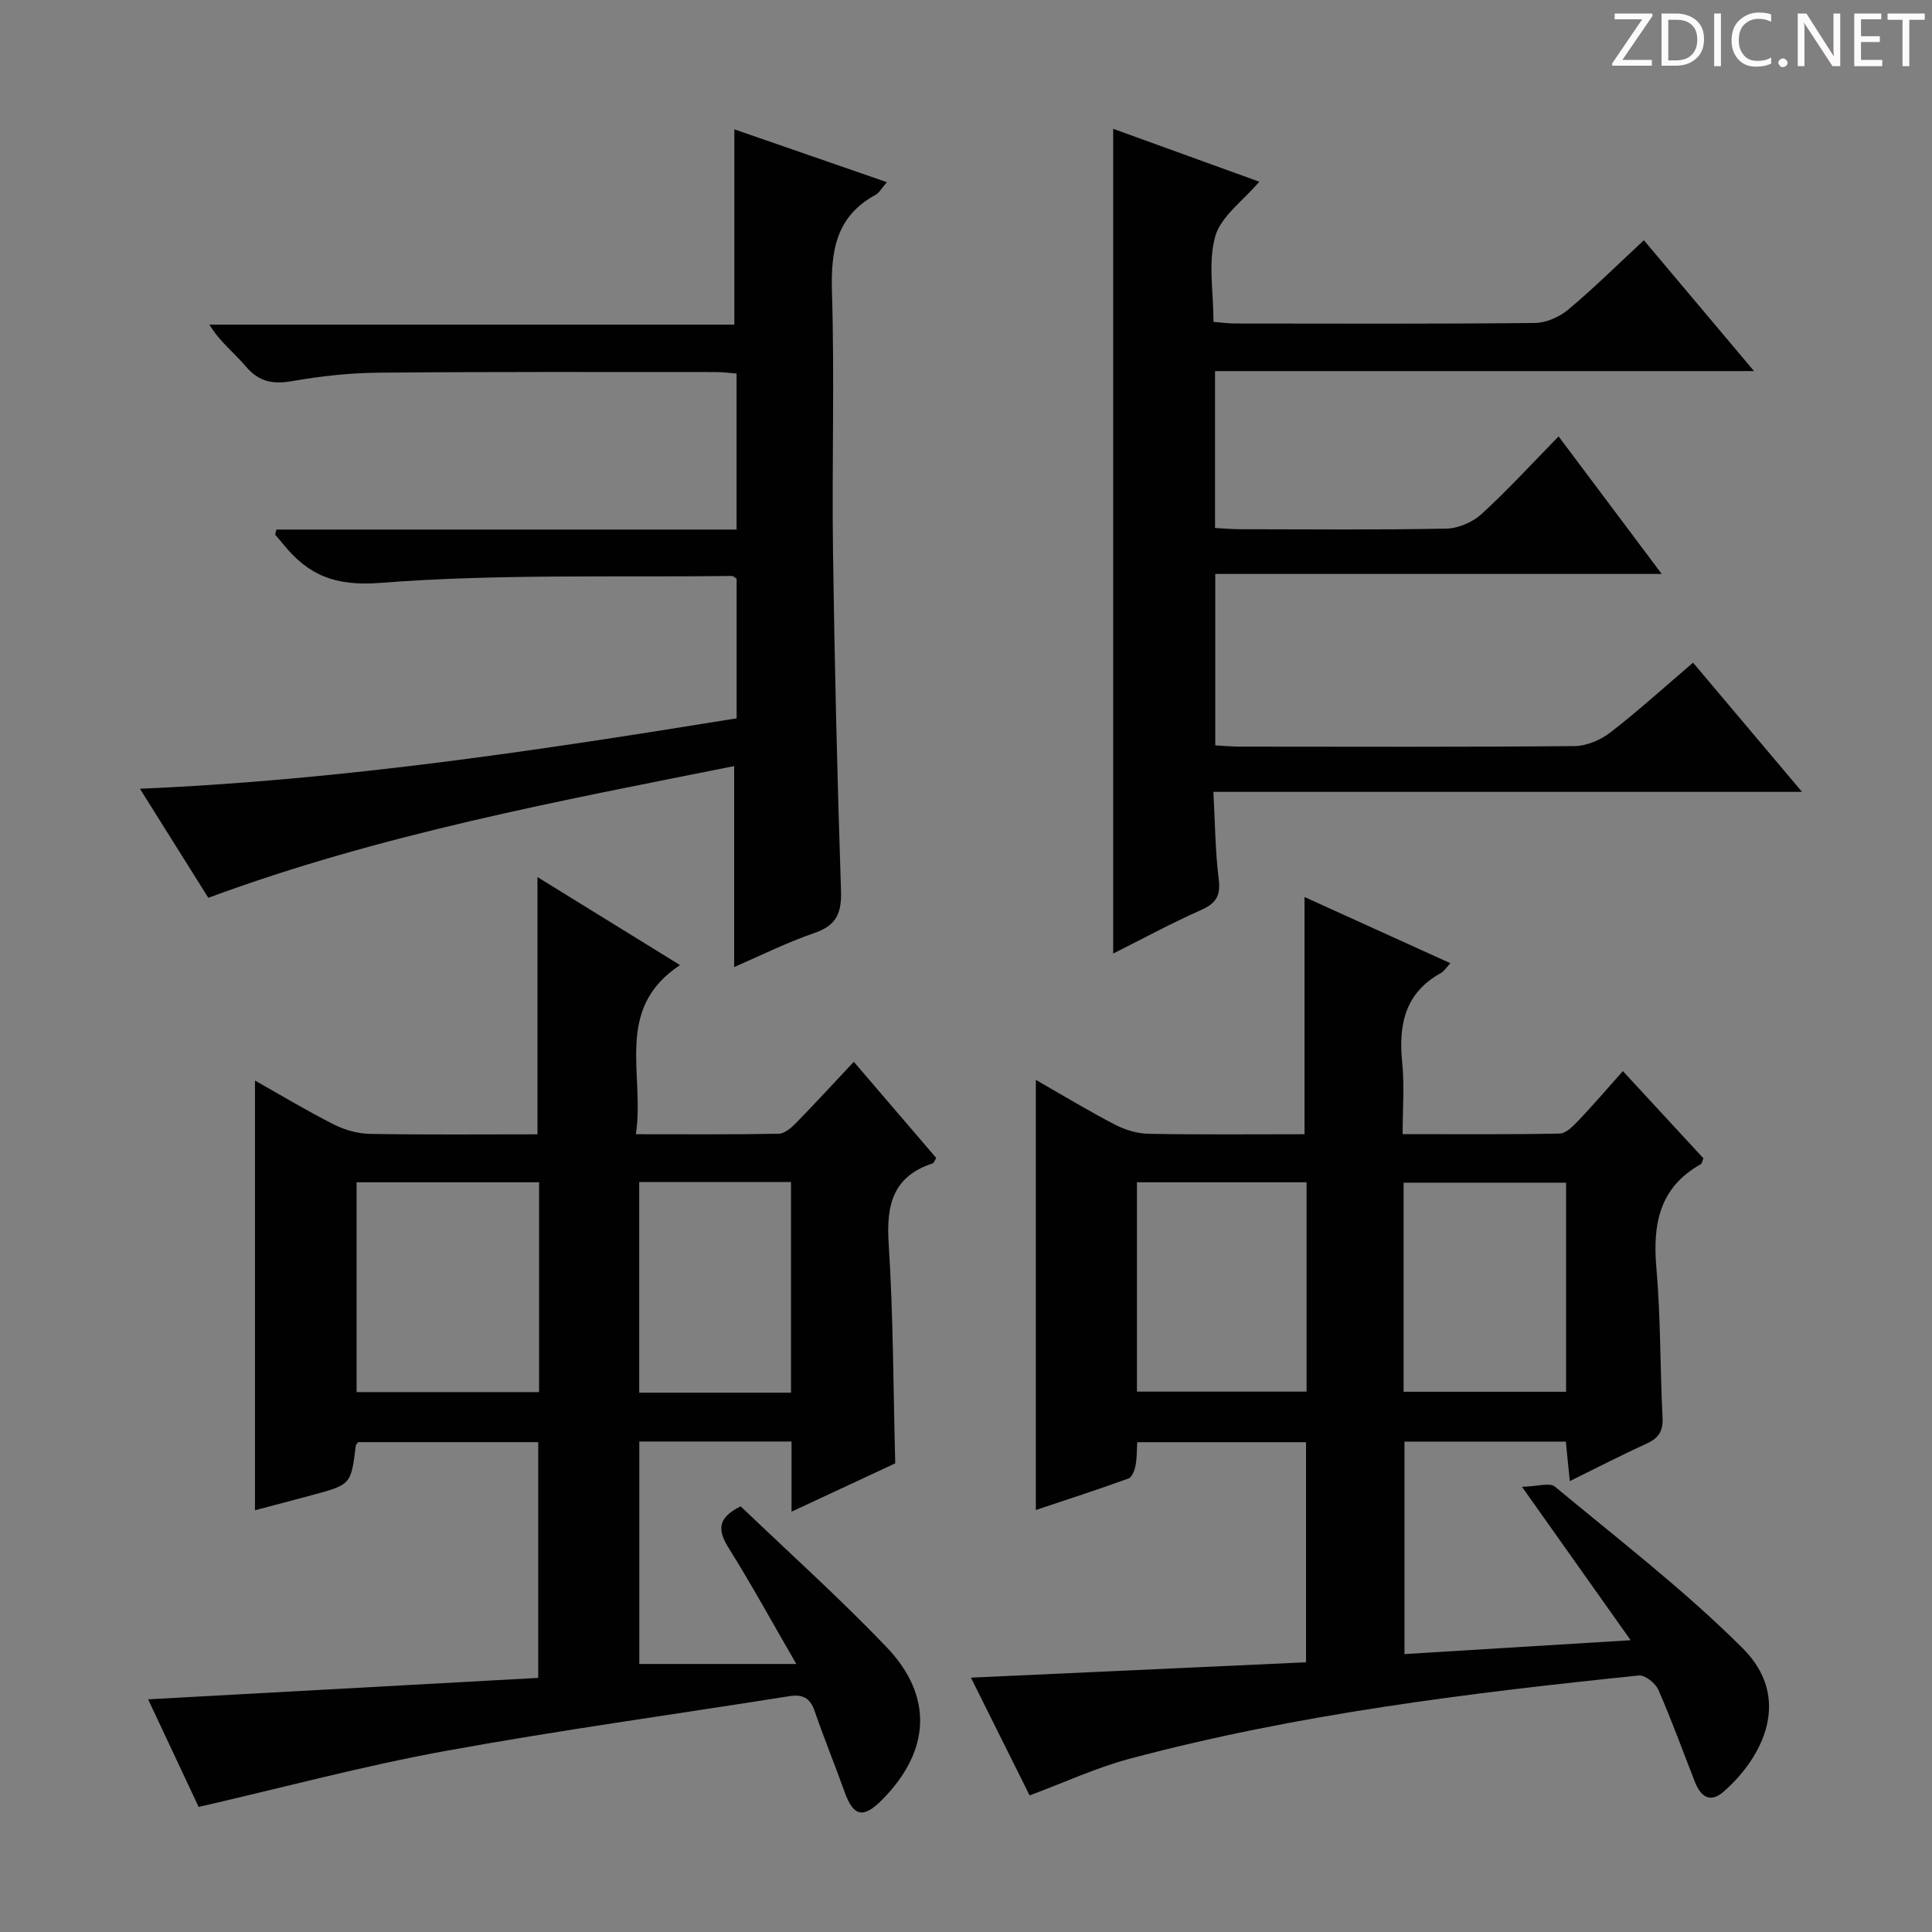
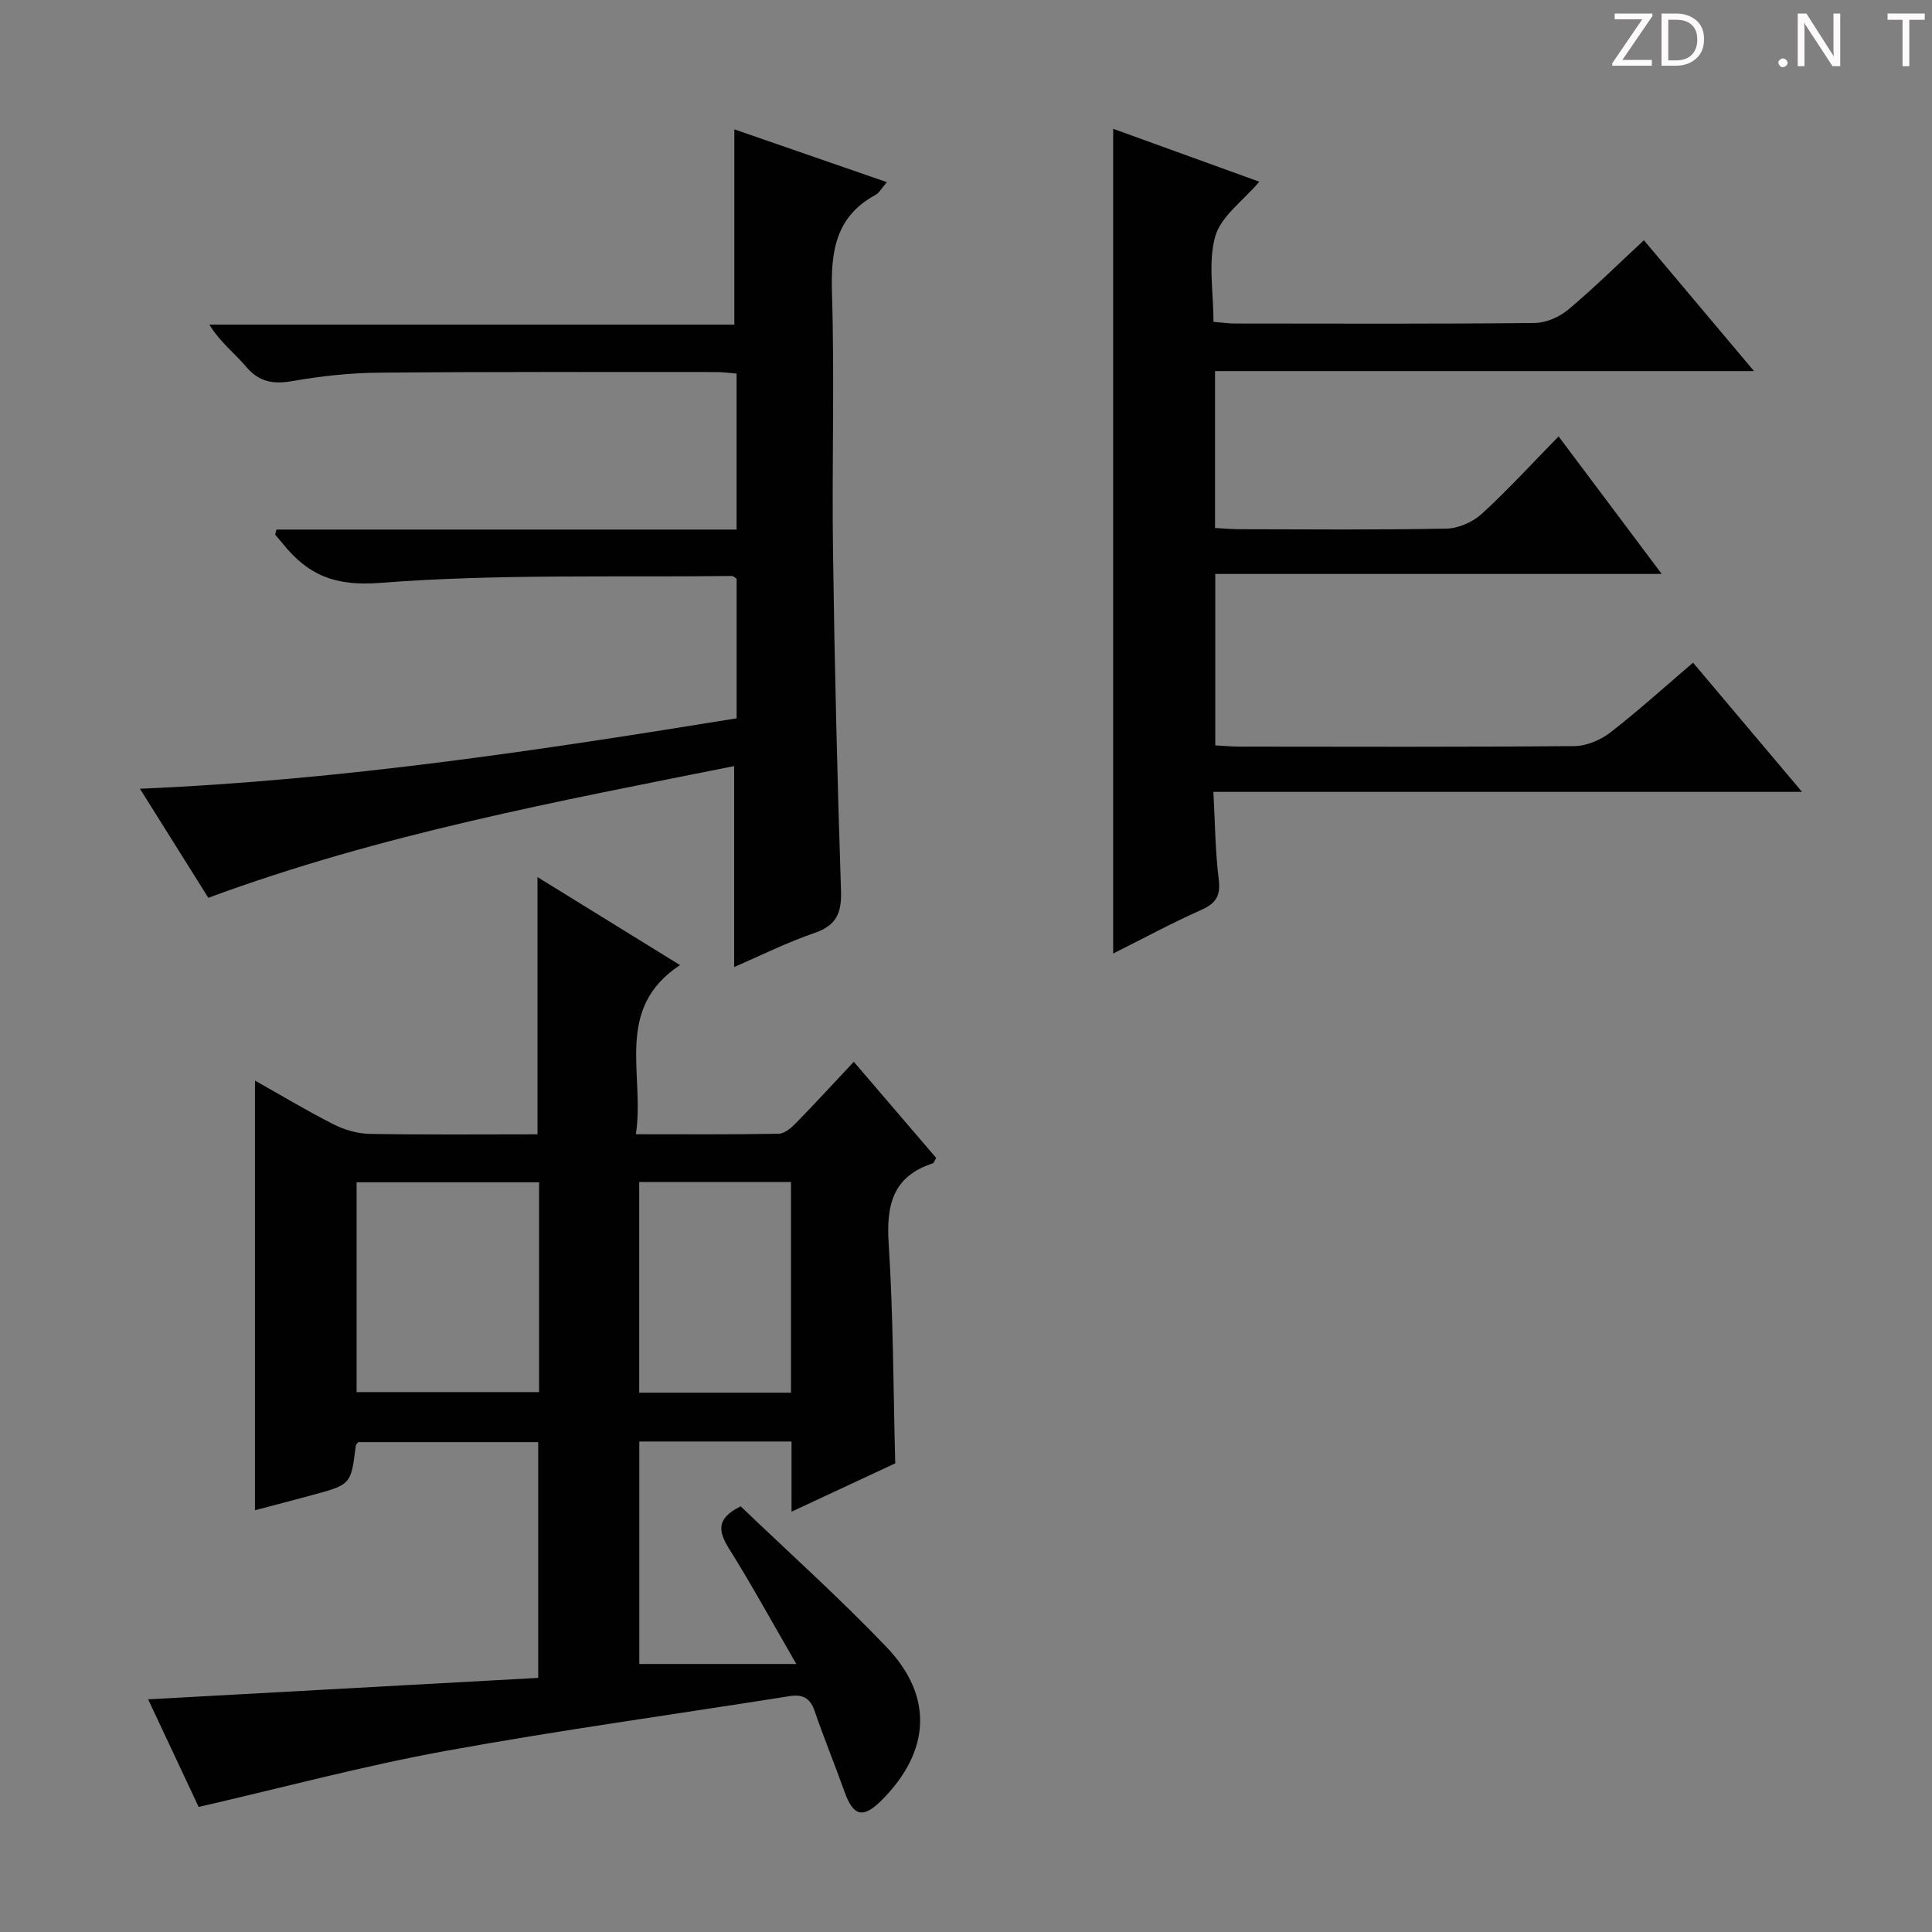
<svg xmlns="http://www.w3.org/2000/svg" enable-background="new 0 0 400 400" viewBox="0 0 400 400">
  <rect x="0" y="0" width="400" height="400" fill="#808080" stroke="none" />
  <g fill="#fcfafa">
    <path d="m342.2 3.2-6.3 9.2h6.1v1.2h-8.2v-.5l6.2-9.1h-5.7v-1.2h7.8v.4z" />
    <path d="m344 13.7v-10.9h3.1c1.6 0 3 .5 4.1 1.4 1.1 1 1.6 2.2 1.6 3.9s-.5 3-1.6 4-2.5 1.5-4.2 1.5h-3zm1.4-9.6v8.4h1.6c1.4 0 2.5-.4 3.2-1.1.8-.8 1.2-1.8 1.2-3.2s-.4-2.4-1.2-3.1-1.8-1-3.1-1z" />
-     <path d="m356.3 2.8v10.9h-1.4v-10.9z" />
-     <path d="m366.6 13.2c-.8.4-1.8.6-3 .6-1.6 0-2.8-.5-3.7-1.5s-1.4-2.3-1.4-3.9c0-1.7.5-3.2 1.6-4.2s2.4-1.6 4-1.6c1 0 1.9.1 2.6.4v1.5c-.8-.4-1.6-.6-2.6-.6-1.2 0-2.2.4-3 1.2s-1.1 1.9-1.1 3.3c0 1.3.4 2.3 1.1 3.1s1.6 1.1 2.8 1.1c1.1 0 2-.2 2.8-.7v1.3z" />
    <path d="m368.2 13c0-.3.1-.5.3-.6.2-.2.4-.3.6-.3.3 0 .5.1.7.3s.3.4.3.6-.1.5-.3.6c-.2.2-.4.3-.7.3s-.5-.1-.6-.3c-.2-.2-.3-.4-.3-.6z" />
    <path d="m381.1 13.7h-1.7l-5.5-8.4c-.2-.2-.3-.5-.4-.7 0 .2.1.8.1 1.5v7.6h-1.4v-10.9h1.8l5.3 8.3c.3.4.4.6.4.8 0-.3-.1-.8-.1-1.6v-7.5h1.4v10.9z" />
-     <path d="m389.7 13.7h-5.8v-10.9h5.6v1.2h-4.2v3.5h3.9v1.2h-3.9v3.7h4.4z" />
    <path d="m398.4 4.1h-3.1v9.6h-1.4v-9.6h-3.1v-1.3h7.7v1.3z" />
  </g>
  <path d="m163.88 312.98c0-5.39 0-9.83 0-14.53-10.65 0-20.9 0-31.52 0v46.06h32.51c-5.09-8.79-9.27-16.44-13.9-23.83-2.26-3.61-2.76-6.29 2.38-8.81 9.88 9.47 20.42 18.92 30.18 29.12 9.8 10.25 9.09 21.61-.98 31.72-3.83 3.85-5.88 3.36-7.68-1.69-2.01-5.62-4.28-11.16-6.22-16.8-.94-2.73-2.51-3.48-5.26-3.04-23.77 3.78-47.62 7.04-71.29 11.36-16.9 3.08-33.54 7.56-50.97 11.57-3.2-6.82-6.83-14.56-10.46-22.28 27.14-1.49 53.78-2.96 80.76-4.44 0-16.63 0-32.52 0-48.81-12.41 0-24.81 0-37.27 0-.14.2-.46.46-.5.75-.99 8.03-.98 8.04-9.1 10.23-4 1.08-8.02 2.13-11.77 3.12 0-29.43 0-58.92 0-88.96 5.27 2.97 10.7 6.24 16.33 9.09 2.25 1.14 4.96 1.9 7.47 1.95 11.47.2 22.94.09 34.69.09 0-17.75 0-35.11 0-53.26 9.7 5.99 19.22 11.87 29.51 18.22-13.78 9.1-7.23 22.6-9.14 35.02 10.35 0 19.96.08 29.57-.1 1.23-.02 2.64-1.25 3.62-2.26 3.93-4.02 7.73-8.17 11.93-12.64 6.19 7.22 11.66 13.6 17.06 19.91-.37.61-.48 1.04-.71 1.12-8.28 2.69-9.65 8.64-9.13 16.61.96 14.92.95 29.9 1.36 45.5-6.46 3-13.46 6.27-21.47 10.01zm-90.05-68.2v43.44h37.78c0-14.6 0-28.84 0-43.44-12.57 0-24.95 0-37.78 0zm89.94 43.56c0-14.85 0-29.1 0-43.61-10.62 0-21.01 0-31.43 0v43.61z" fill="#010102" />
-   <path d="m213.17 371.72c-3.91-7.85-7.95-15.97-12.15-24.38 23.32-1.07 46.16-2.12 69.38-3.18 0-15.37 0-30.26 0-45.57-11.46 0-23 0-34.95 0-.1 1.64-.04 3.27-.35 4.84-.19.97-.72 2.4-1.45 2.67-6.34 2.3-12.76 4.38-19.19 6.53 0-29.84 0-59.08 0-89.05 5.52 3.16 10.84 6.38 16.35 9.25 2.11 1.1 4.65 1.87 7.01 1.91 10.78.2 21.57.09 32.27.09 0-16.59 0-32.63 0-49.11 9.81 4.45 19.83 9 30.19 13.7-.81.86-1.26 1.64-1.92 2.01-7.5 4.13-8.84 10.74-8.05 18.57.48 4.74.09 9.56.09 14.81 11.29 0 21.91.1 32.53-.12 1.32-.03 2.78-1.55 3.86-2.68 3.06-3.22 5.96-6.61 9.21-10.25 5.8 6.28 11.29 12.23 16.68 18.06-.28.66-.32 1.09-.54 1.21-8.61 4.82-10 12.44-9.2 21.52.9 10.26.75 20.61 1.27 30.91.14 2.75-.73 4.25-3.21 5.38-5.24 2.39-10.36 5.04-15.99 7.81-.31-3.11-.55-5.52-.82-8.18-11.16 0-22.09 0-33.41 0v43.99c15.52-.95 30.7-1.88 46.83-2.87-7.43-10.49-14.38-20.3-22.5-31.76 3.21-.08 5.74-.93 6.82-.04 13.15 10.93 26.8 21.41 38.87 33.46 10.44 10.41 4.09 22.64-3.9 29.66-2.9 2.54-4.82 1-6.01-2.04-2.49-6.34-4.8-12.75-7.53-18.98-.6-1.38-2.77-3.13-4.04-3-35.52 3.66-70.95 8.02-105.55 17.27-6.81 1.82-13.33 4.86-20.6 7.56zm22.22-126.94v43.34h35.12c0-14.69 0-28.91 0-43.34-11.85 0-23.39 0-35.12 0zm55.21 43.37h33.64c0-14.7 0-28.94 0-43.29-11.39 0-22.43 0-33.64 0z" fill="#010102" />
  <path d="m322.69 90.35c7.3 9.74 14.05 18.74 21.35 28.48-31.26 0-61.63 0-92.43 0v35.49c1.64.09 3.26.25 4.88.26 23.16.02 46.31.1 69.47-.11 2.52-.02 5.44-1.26 7.47-2.84 5.77-4.46 11.19-9.39 17.1-14.43 7.4 8.77 14.64 17.36 22.56 26.75-41.01 0-81.02 0-121.87 0 .35 6.42.38 12.33 1.11 18.14.43 3.47-.66 4.99-3.73 6.35-6.02 2.67-11.82 5.82-18.13 8.98 0-57.13 0-113.7 0-170.75 10.09 3.65 19.98 7.23 30.25 10.95-3.38 3.99-7.94 7.17-9.11 11.3-1.53 5.37-.37 11.51-.37 17.72 1.67.13 3.09.34 4.52.34 20.66.02 41.32.1 61.97-.11 2.36-.02 5.12-1.23 6.96-2.77 5.34-4.47 10.3-9.39 15.66-14.36 7.52 8.93 14.83 17.63 22.8 27.09-37.77 0-74.49 0-111.59 0v32.48c1.71.09 3.33.25 4.96.26 14.33.02 28.66.16 42.98-.13 2.48-.05 5.43-1.36 7.28-3.05 5.39-4.93 10.34-10.35 15.91-16.04z" fill="#010102" />
  <path d="m152 200.22c0-13.96 0-27.37 0-41.61-36.4 7.28-73.16 14.07-108.87 27.27-4.53-7.22-9.17-14.63-14.16-22.58 41.8-1.77 82.56-7.93 123.54-14.58 0-9.83 0-19.41 0-28.91-.42-.25-.69-.56-.96-.56-24.29.29-48.67-.45-72.84 1.43-9.36.73-14.9-1.6-20.11-8.06-.52-.65-1.09-1.25-1.6-1.9-.06-.08.06-.31.23-1.08h95.27c0-11.01 0-21.42 0-32.29-1.36-.11-2.78-.32-4.2-.32-23.32 0-46.65-.08-69.97.13-5.95.05-11.95.72-17.81 1.74-4.01.7-6.91.18-9.63-3.04-2.34-2.78-5.33-5.01-7.54-8.65h108.69c0-13.73 0-26.78 0-40.43 10.11 3.5 20.58 7.13 31.59 10.94-1.11 1.25-1.59 2.21-2.37 2.63-8.2 4.46-9.27 11.61-9.01 20.2.55 17.98-.04 35.98.22 53.97.32 23.28.88 46.57 1.65 69.84.15 4.58-.87 7.2-5.43 8.78-5.78 1.98-11.29 4.74-16.69 7.08z" fill="#010102" />
</svg>